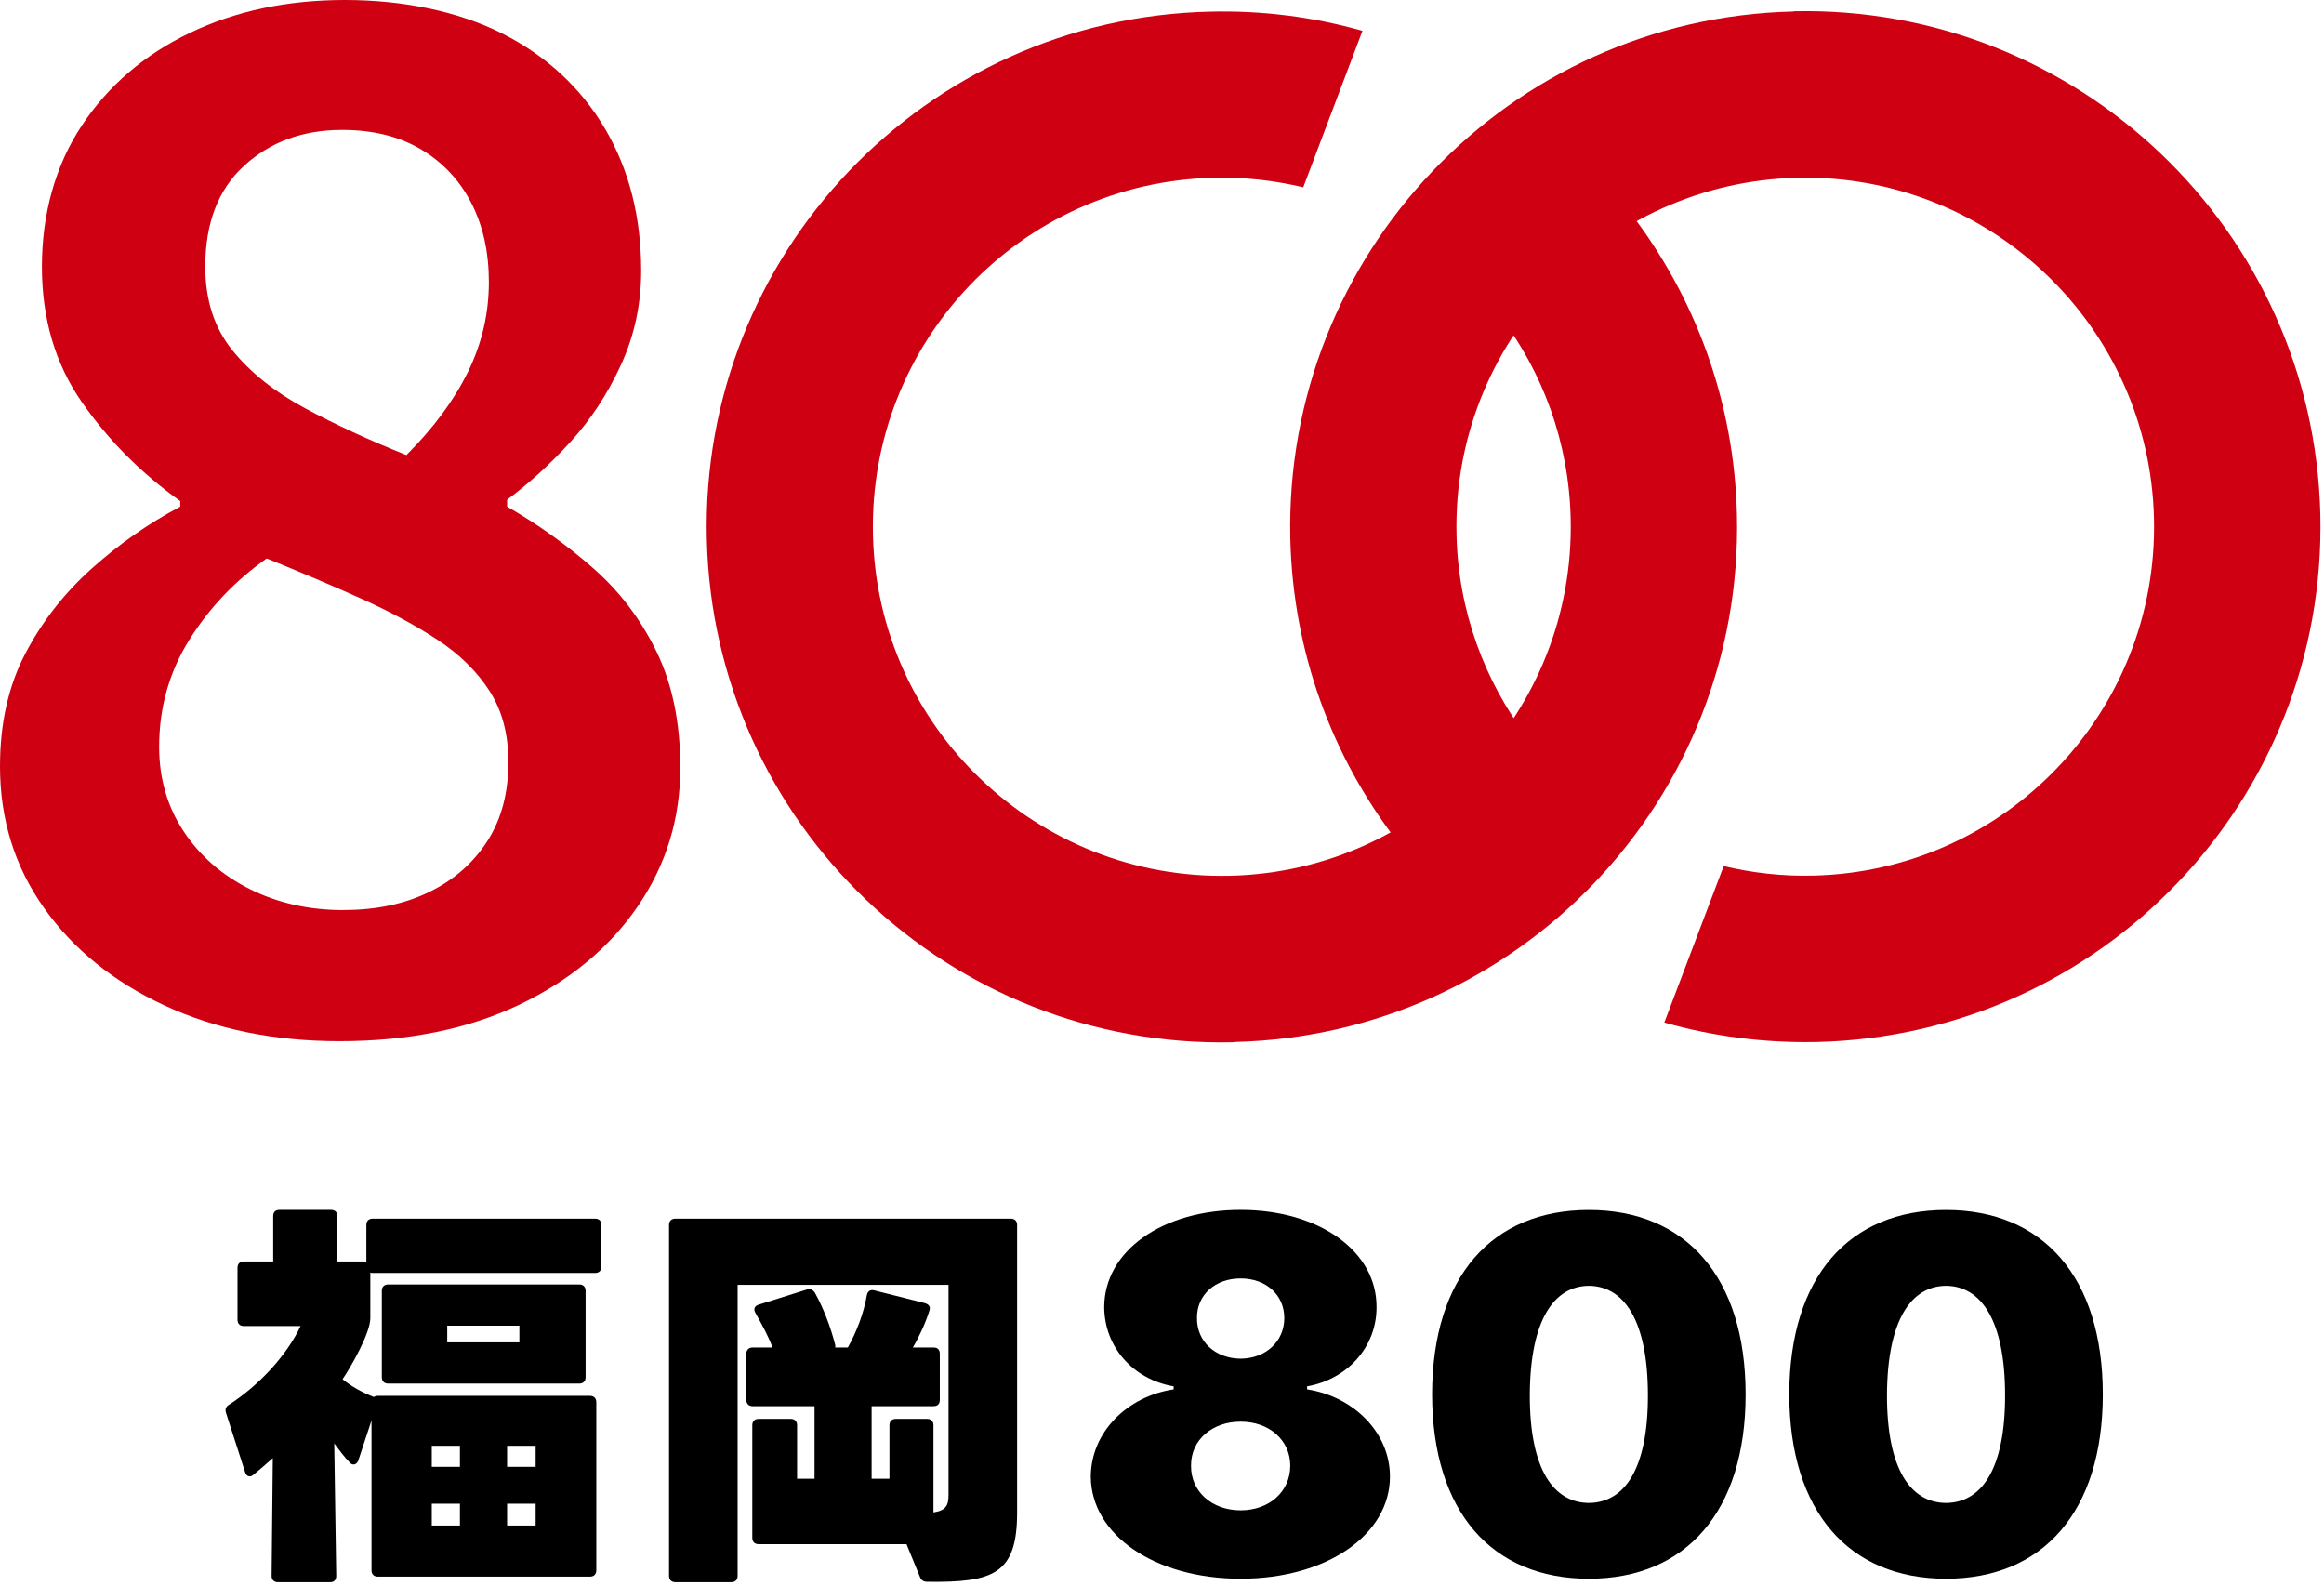
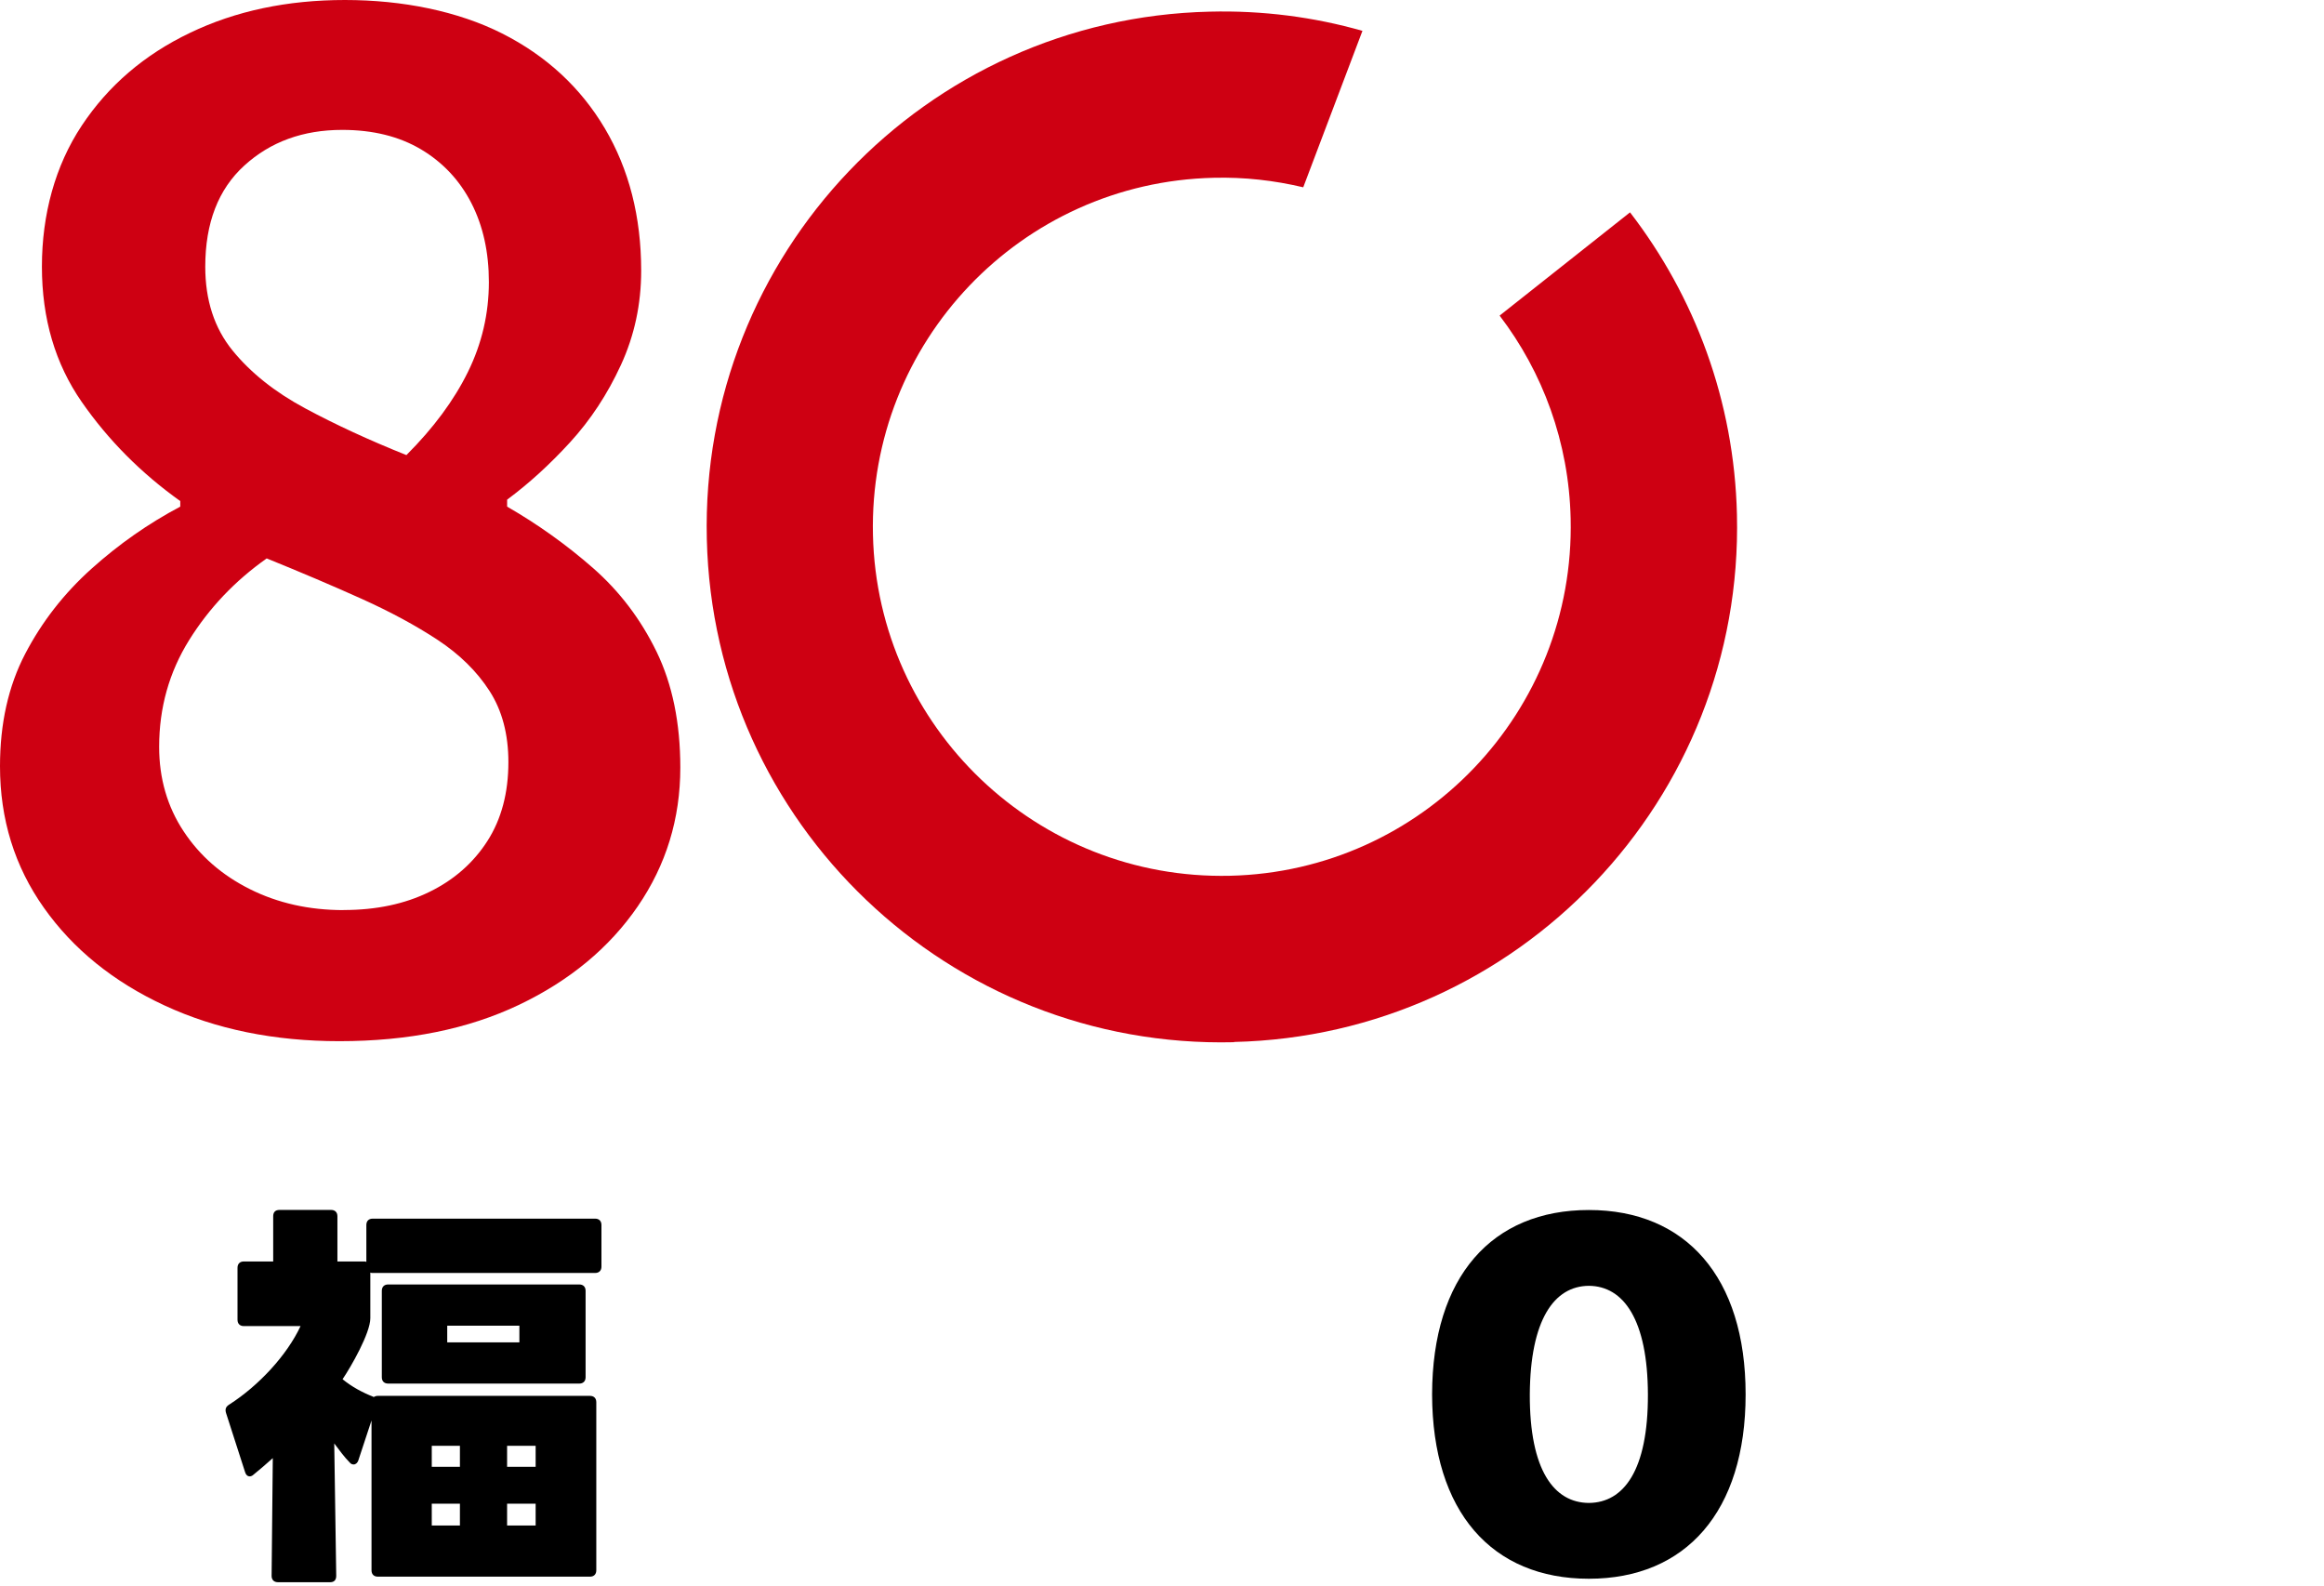
<svg xmlns="http://www.w3.org/2000/svg" width="340" height="232" viewBox="0 0 340 232" fill="none">
-   <path d="M262.405 1.682C220.786 2.645 187.83 37.18 188.771 78.802C189.166 95.472 194.925 110.75 204.378 123.012L223.48 107.931C217.21 99.671 213.343 89.417 213.087 78.234C212.437 50.033 234.779 26.67 262.928 26.009C291.088 25.359 314.475 47.701 315.125 75.867C315.776 104.068 293.433 127.431 265.285 128.093C260.768 128.209 256.367 127.698 252.175 126.701L243.488 149.588C250.584 151.607 258.074 152.593 265.831 152.43C307.45 151.467 340.406 116.933 339.465 75.311C338.501 33.676 303.977 0.708 262.37 1.648L262.393 1.671L262.405 1.682Z" fill="#CE0012" />
  <path d="M180.538 152.43C222.156 151.467 255.112 116.91 254.114 75.275C253.719 58.606 247.924 43.328 238.472 31.066L219.393 46.17C225.698 54.429 229.53 64.684 229.786 75.867C230.436 104.068 208.129 127.466 179.945 128.116C151.762 128.765 128.363 106.446 127.713 78.257C127.063 50.056 149.37 26.658 177.553 26.008C182.07 25.892 186.472 26.403 190.664 27.4L199.326 4.513C192.231 2.494 184.741 1.508 176.984 1.705C135.365 2.668 102.409 37.226 103.408 78.86C104.372 120.494 138.919 153.463 180.538 152.465V152.442V152.43Z" fill="#CE0012" />
  <path d="M49.655 152.314C40.121 152.314 31.597 150.574 24.107 147.105C16.617 143.637 10.718 138.869 6.433 132.814C2.137 126.758 0 119.844 0 112.095C0 105.831 1.231 100.356 3.681 95.657C6.131 90.959 9.371 86.806 13.389 83.198C17.407 79.591 21.738 76.563 26.372 74.115V73.303C20.647 69.22 15.851 64.394 11.961 58.803C8.082 53.223 6.131 46.622 6.131 39.001C6.131 31.379 8.071 24.233 11.961 18.375C15.839 12.528 21.123 7.993 27.8 4.803C34.454 1.601 42.025 0 50.468 0C58.91 0 66.992 1.636 73.46 4.895C79.928 8.167 84.933 12.795 88.487 18.781C92.028 24.767 93.805 31.716 93.805 39.604C93.805 44.499 92.818 49.093 90.844 53.385C88.87 57.678 86.385 61.448 83.389 64.719C80.393 67.99 77.327 70.774 74.192 73.094V74.115C78.686 76.702 82.878 79.695 86.756 83.094C90.635 86.493 93.735 90.576 96.058 95.344C98.369 100.112 99.53 105.761 99.53 112.292C99.53 119.775 97.451 126.549 93.294 132.605C89.137 138.66 83.342 143.463 75.922 147.001C68.49 150.539 59.746 152.314 49.655 152.314ZM50.27 133.127C55.043 133.127 59.223 132.245 62.835 130.47C66.446 128.707 69.268 126.213 71.312 123.023C73.356 119.833 74.377 115.981 74.377 111.492C74.377 107.409 73.46 103.94 71.614 101.075C69.767 98.21 67.247 95.739 64.054 93.627C60.849 91.516 57.133 89.509 52.918 87.607C48.691 85.704 44.057 83.732 39.018 81.691C34.384 84.962 30.599 88.941 27.672 93.639C24.746 98.337 23.283 103.546 23.283 109.253C23.283 113.882 24.479 118 26.86 121.608C29.24 125.215 32.48 128.034 36.567 130.076C40.655 132.118 45.219 133.139 50.258 133.139L50.27 133.127ZM59.467 66.564C63.415 62.619 66.411 58.571 68.455 54.418C70.499 50.265 71.521 45.88 71.521 41.251C71.521 36.901 70.673 33.05 68.966 29.72C67.259 26.391 64.809 23.769 61.604 21.855C58.399 19.953 54.555 19.002 50.061 19.002C44.336 19.002 39.563 20.742 35.755 24.21C31.934 27.679 30.03 32.62 30.03 39.012C30.03 43.908 31.354 47.991 34.013 51.262C36.672 54.534 40.214 57.353 44.638 59.731C49.062 62.109 54.009 64.394 59.456 66.575L59.467 66.564Z" fill="#CE0012" />
-   <path d="M159.581 216.012C159.616 209.493 164.911 204.273 171.704 203.252V202.811C165.794 201.79 161.578 197.08 161.544 191.211C161.578 183.021 169.997 177 181.505 177C193.013 177 201.432 183.055 201.386 191.211C201.421 197.08 197.066 201.79 191.225 202.811V203.252C197.937 204.273 203.348 209.493 203.348 216.012C203.348 224.492 194.128 230.954 181.505 230.954C168.883 230.954 159.628 224.504 159.581 216.012ZM181.505 220.943C185.709 220.943 188.763 218.182 188.763 214.423C188.763 210.665 185.674 207.973 181.505 207.973C177.336 207.973 174.213 210.653 174.248 214.423C174.213 218.158 177.255 220.943 181.505 220.943ZM181.505 198.762C185.21 198.728 187.892 196.222 187.892 192.823C187.892 189.424 185.21 187.023 181.505 187.023C177.801 187.023 175.084 189.412 175.118 192.823C175.084 196.234 177.766 198.728 181.505 198.762Z" fill="black" />
  <path d="M209.514 203.983C209.549 186.722 218.293 177.012 232.449 177.012C246.604 177.012 255.383 186.803 255.383 203.983C255.383 221.164 246.604 230.954 232.449 230.954C218.293 230.954 209.549 221.198 209.514 203.983ZM232.449 219.864C237.535 219.83 241.123 215.12 241.088 203.983C241.053 193.067 237.535 188.137 232.449 188.102C227.362 188.137 223.879 193.067 223.809 203.983C223.774 215.108 227.362 219.83 232.449 219.864Z" fill="black" />
-   <path d="M261.77 203.983C261.805 186.722 270.549 177.012 284.704 177.012C298.86 177.012 307.639 186.803 307.639 203.983C307.639 221.164 298.86 230.954 284.704 230.954C270.549 230.954 261.805 221.198 261.77 203.983ZM284.704 219.864C289.791 219.83 293.379 215.12 293.344 203.983C293.309 193.067 289.791 188.137 284.704 188.102C279.618 188.137 276.134 193.067 276.065 203.983C276.03 215.108 279.618 219.83 284.704 219.864Z" fill="black" />
-   <path d="M98.808 231.461C98.228 231.461 97.88 231.113 97.88 230.533V179.204C97.88 178.624 98.228 178.276 98.808 178.276H147.875C148.455 178.276 148.803 178.624 148.803 179.204V221.253C148.803 230.301 145.323 231.519 135.695 231.403C135.115 231.403 134.767 231.171 134.593 230.707L132.621 225.893H110.987C110.408 225.893 110.06 225.545 110.06 224.965V208.494C110.06 207.914 110.408 207.566 110.987 207.566H115.685C116.265 207.566 116.613 207.914 116.613 208.494V216.323H119.165V205.71H110.118C109.538 205.71 109.19 205.362 109.19 204.782V198.054C109.19 197.474 109.538 197.126 110.118 197.126H113.017C112.379 195.386 111.393 193.646 110.524 192.08C110.176 191.5 110.408 191.036 110.987 190.862L118.005 188.658C118.527 188.484 118.933 188.658 119.223 189.122C120.441 191.326 121.485 193.994 122.181 196.72C122.239 196.894 122.181 197.01 122.181 197.126H124.037C125.313 194.864 126.357 192.138 126.821 189.47C126.937 188.89 127.343 188.6 127.923 188.774L135.289 190.63C135.869 190.804 136.159 191.152 135.985 191.674C135.463 193.414 134.535 195.444 133.549 197.126H136.565C137.203 197.126 137.493 197.474 137.493 198.054V204.782C137.493 205.362 137.203 205.71 136.565 205.71H127.517V216.323H130.127V208.494C130.127 207.914 130.475 207.566 131.055 207.566H135.637C136.217 207.566 136.565 207.914 136.565 208.494V221.253C138.421 220.963 138.769 220.209 138.769 218.701V187.962H107.914V230.533C107.914 231.113 107.566 231.461 106.986 231.461H98.808Z" fill="black" />
  <path d="M87.064 178.276C87.644 178.276 87.992 178.624 87.992 179.204V185.294C87.992 185.874 87.644 186.222 87.064 186.222H54.526C54.41 186.222 54.294 186.222 54.178 186.164V192.834C54.178 195.038 51.336 199.968 50.118 201.766C51.452 202.868 53.076 203.738 54.584 204.318L54.642 204.376C54.874 204.26 55.048 204.202 55.28 204.202H86.31C86.89 204.202 87.238 204.55 87.238 205.13V229.721C87.238 230.301 86.89 230.649 86.31 230.649H55.28C54.7 230.649 54.352 230.301 54.352 229.721V207.798L52.438 213.598C52.322 214.004 52.032 214.236 51.742 214.236C51.568 214.236 51.336 214.178 51.162 213.946C50.35 213.134 49.654 212.148 48.9 211.162L49.19 230.533C49.19 231.113 48.9 231.461 48.32 231.461H40.664C40.084 231.461 39.736 231.113 39.736 230.533L39.91 213.308C38.866 214.236 37.938 215.048 37.068 215.744C36.894 215.918 36.662 215.976 36.546 215.976C36.198 215.976 35.966 215.744 35.85 215.338L33.066 206.696C32.892 206.116 33.066 205.768 33.53 205.478C37.88 202.694 41.998 198.228 43.97 193.994H35.676C35.096 193.994 34.748 193.646 34.748 193.066V185.468C34.748 184.888 35.096 184.54 35.676 184.54H39.968V177.928C39.968 177.348 40.258 177 40.896 177H48.436C49.016 177 49.364 177.348 49.364 177.928V184.54H53.25C53.366 184.54 53.482 184.54 53.598 184.598V179.204C53.598 178.624 53.946 178.276 54.526 178.276H87.064ZM84.744 187.904C85.324 187.904 85.672 188.252 85.672 188.832V201.476C85.672 202.056 85.324 202.404 84.744 202.404H56.788C56.208 202.404 55.86 202.056 55.86 201.476V188.832C55.86 188.252 56.208 187.904 56.788 187.904H84.744ZM65.43 193.936V196.372H75.986V193.936H65.43ZM67.286 214.584V211.51H63.168V214.584H67.286ZM74.188 211.51V214.584H78.364V211.51H74.188ZM67.286 223.168V219.978H63.168V223.168H67.286ZM78.364 223.168V219.978H74.188V223.168H78.364Z" fill="black" />
</svg>